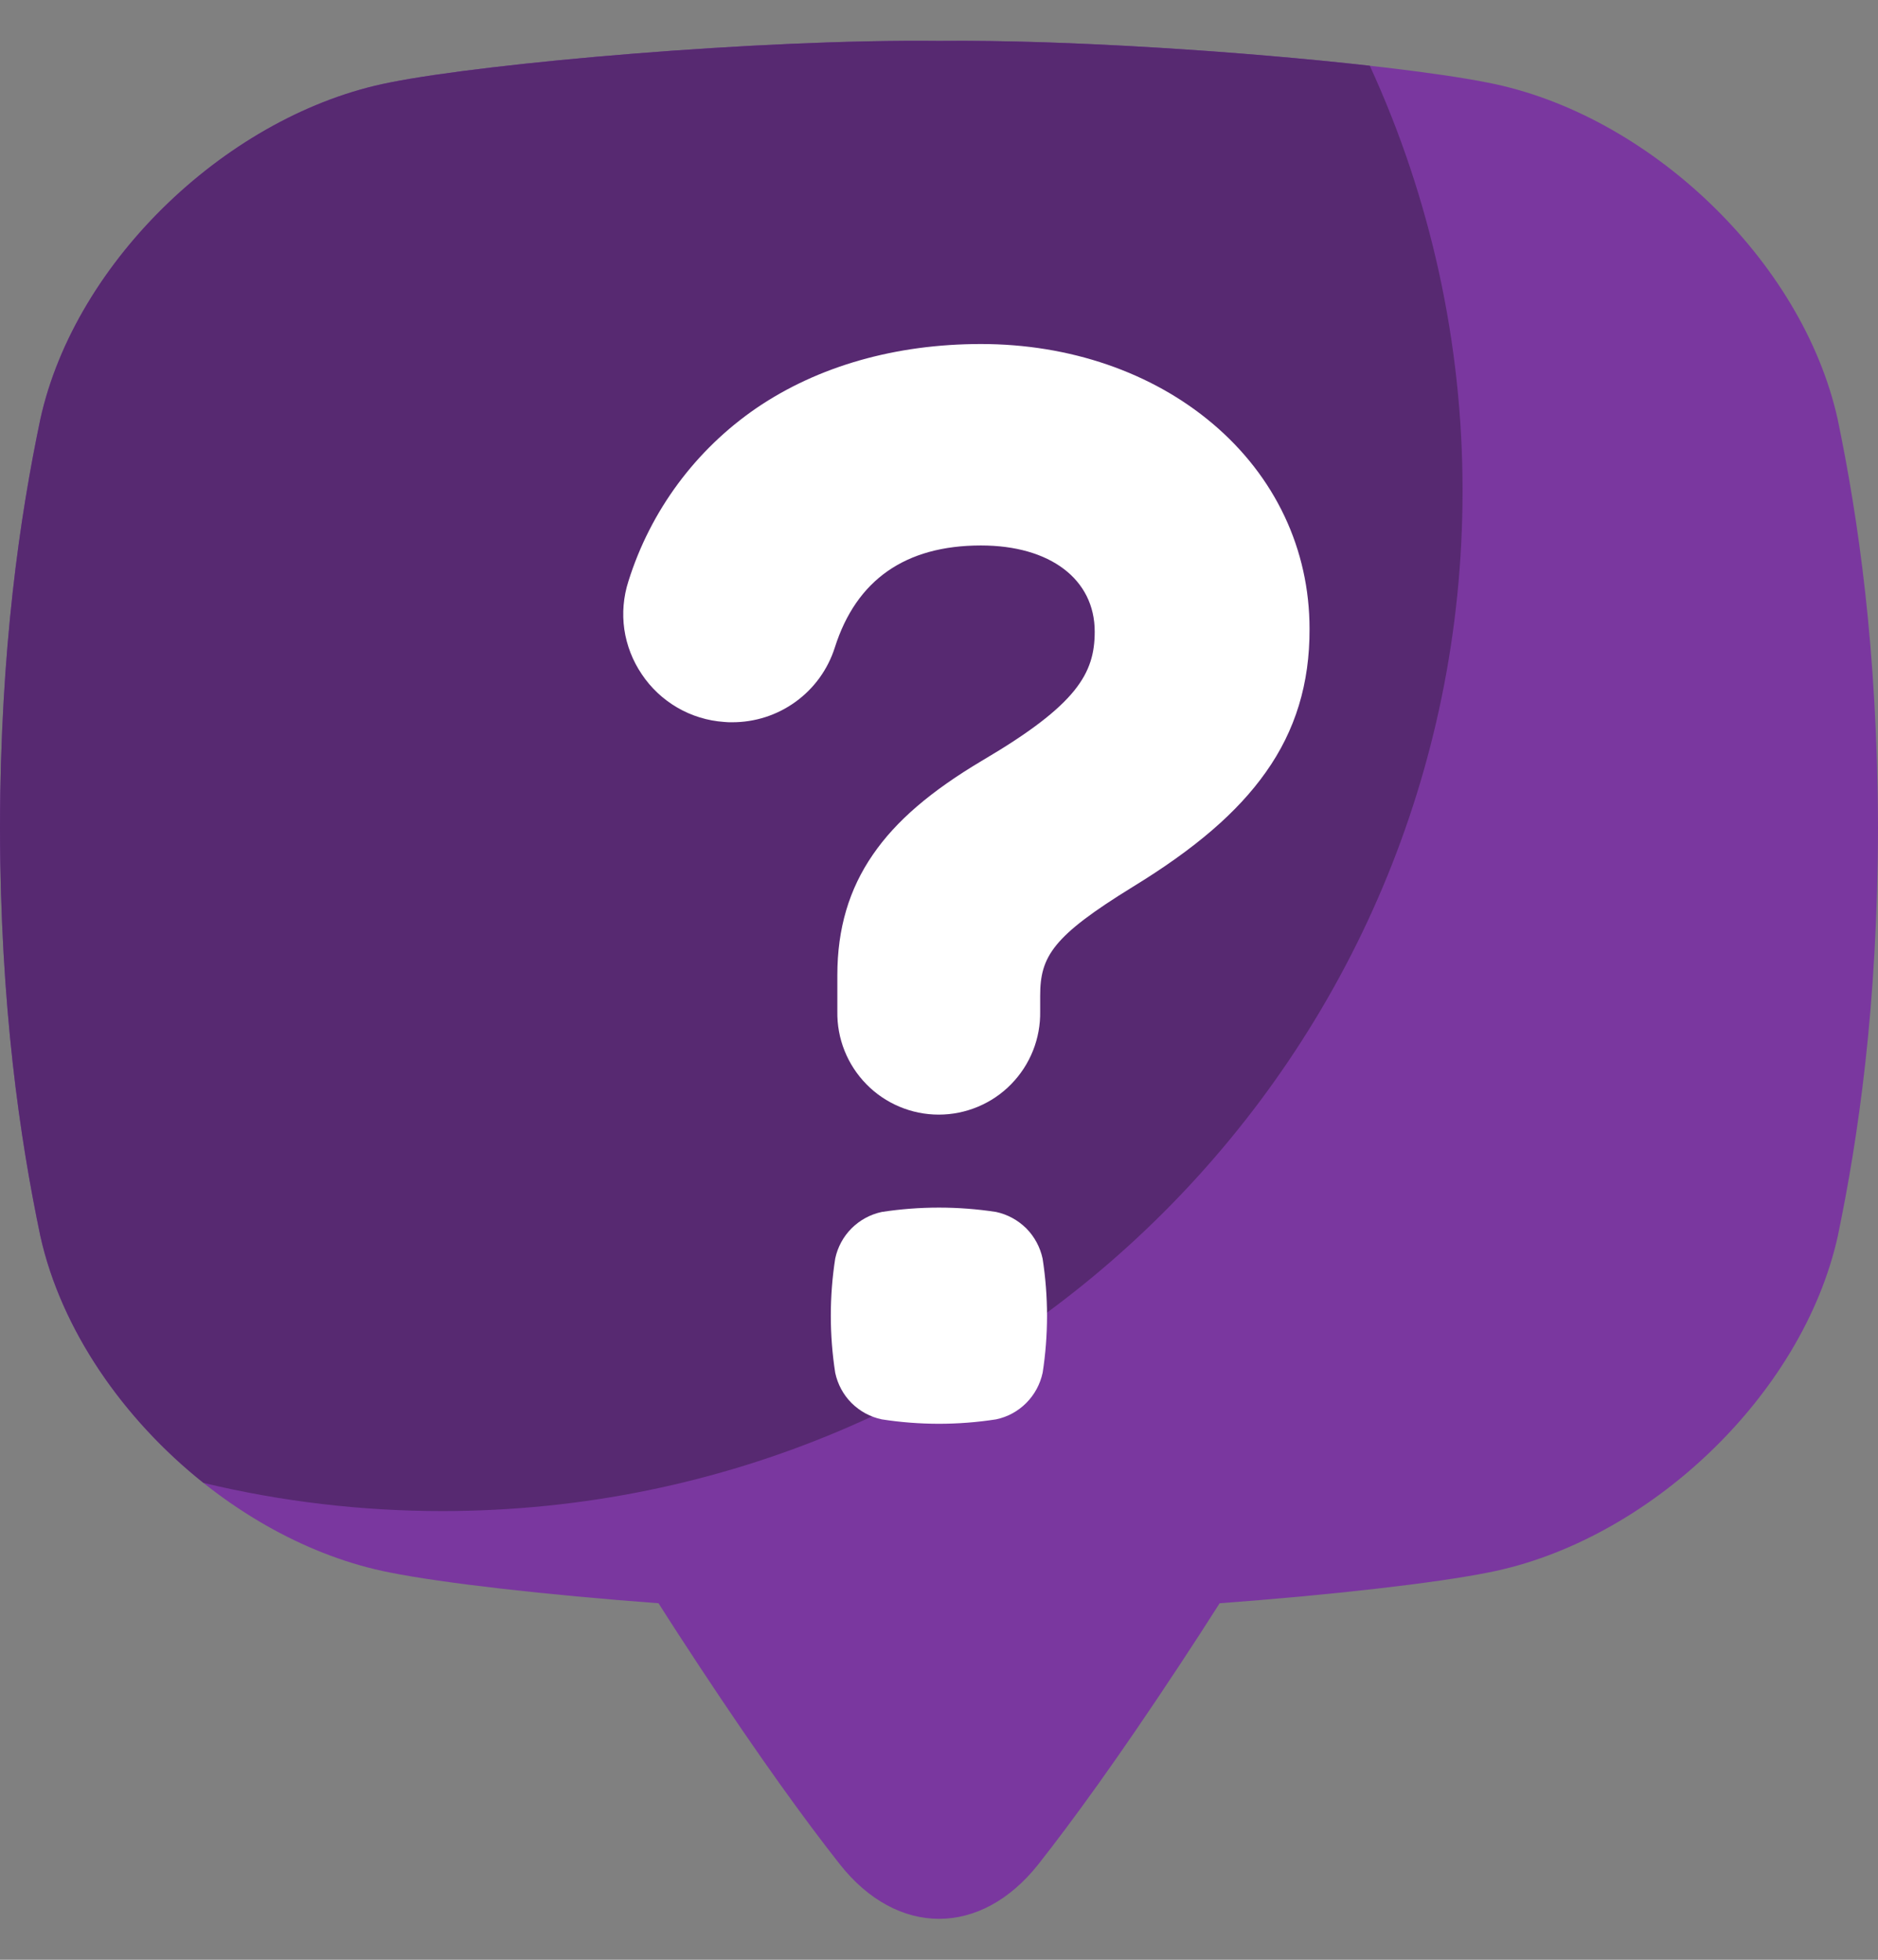
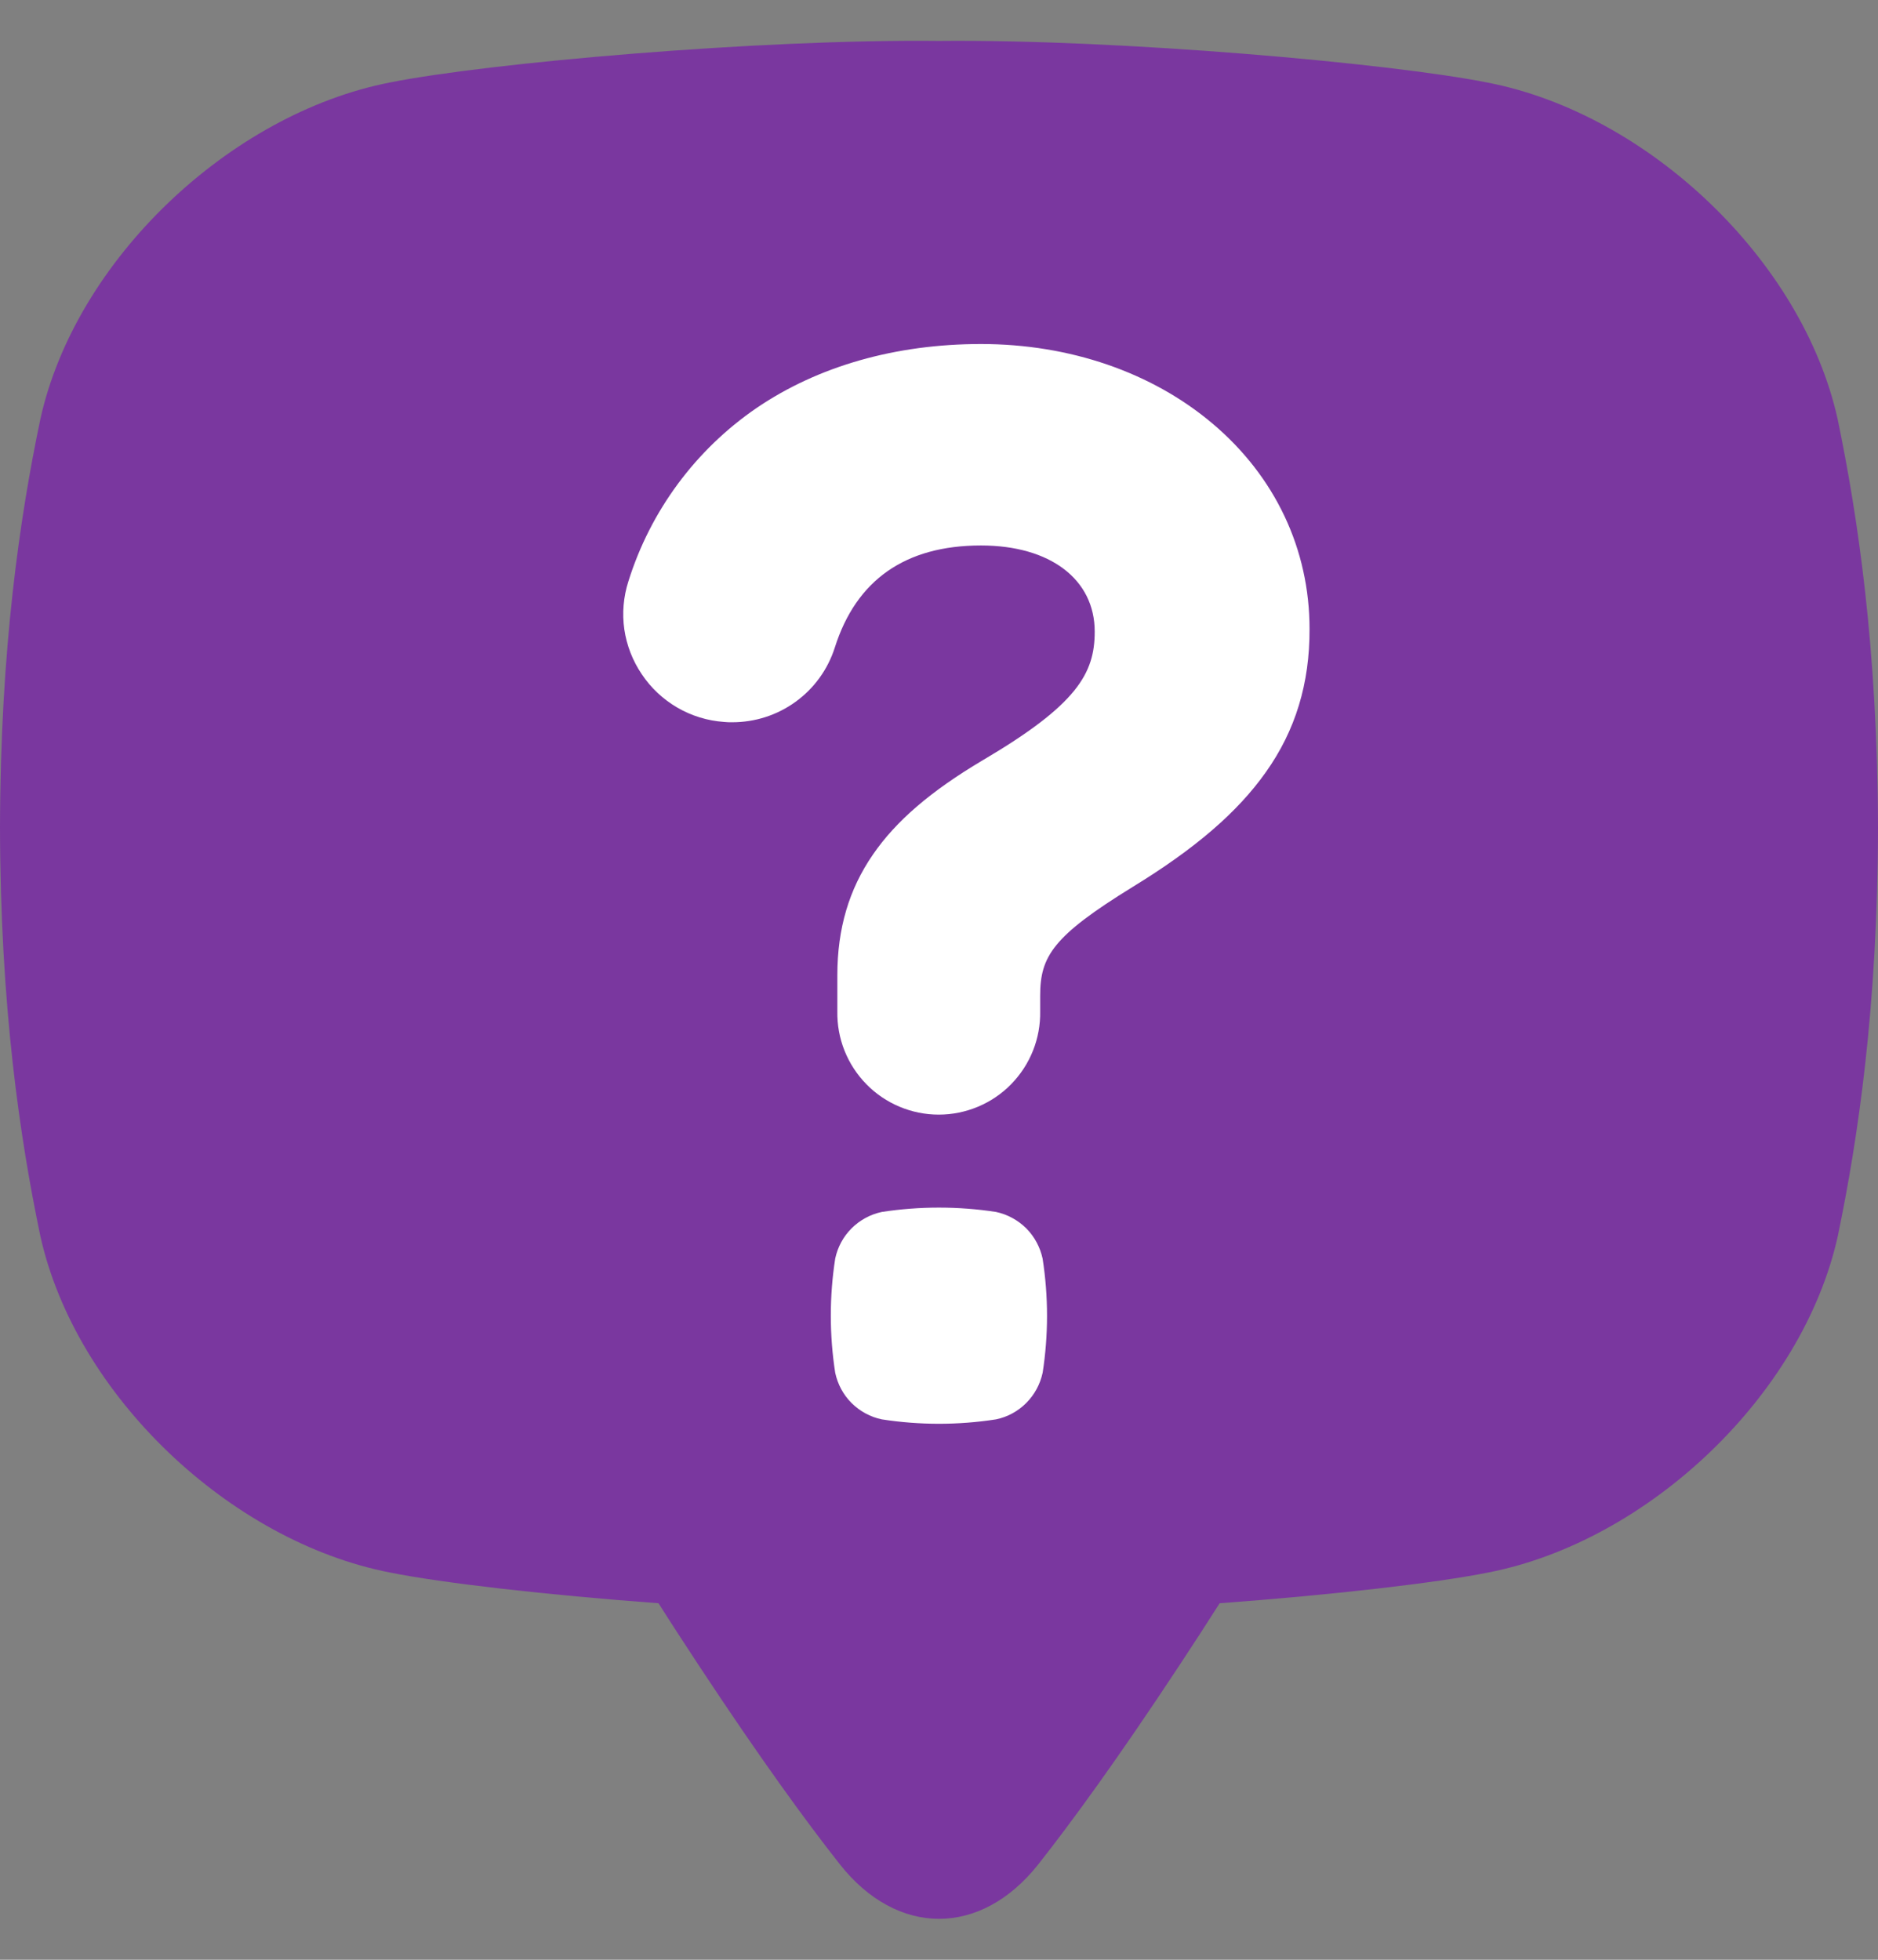
<svg xmlns="http://www.w3.org/2000/svg" width="23" height="24" viewBox="0 0 23 24" fill="none">
  <rect x="0" y="0" width="23" height="24" fill="#808080" stroke="none" />
  <path d="M22.506 5.134C22.073 3.181 20.18 1.392 18.222 1.012C17.028 0.773 13.7 0.479 11.499 0.501C9.298 0.477 5.969 0.771 4.776 1.01C2.818 1.392 0.924 3.181 0.494 5.134C0.246 6.319 0.004 7.933 0 10.135C0.004 12.336 0.246 13.95 0.494 15.136C0.927 17.089 2.82 18.878 4.778 19.258C5.422 19.387 6.689 19.532 8.065 19.634C8.22 19.879 8.39 20.14 8.572 20.416C9.302 21.522 9.861 22.292 10.284 22.829C10.988 23.722 12.013 23.722 12.718 22.829C13.141 22.292 13.7 21.522 14.43 20.416C14.612 20.14 14.781 19.88 14.937 19.634C16.313 19.532 17.579 19.387 18.224 19.258C20.182 18.878 22.076 17.089 22.508 15.136C22.754 13.95 22.996 12.337 23 10.135C22.994 7.932 22.752 6.32 22.506 5.134Z" fill="#7A379F" />
-   <path d="M11.499 0.501C9.298 0.477 5.969 0.771 4.776 1.01C2.818 1.392 0.924 3.181 0.494 5.134C0.246 6.319 0.004 7.933 0 10.135C0.004 12.336 0.246 13.95 0.494 15.136C0.749 16.286 1.51 17.378 2.492 18.16C3.45 18.39 4.432 18.505 5.417 18.505C12.318 18.505 17.912 12.911 17.912 6.011C17.913 4.214 17.526 2.438 16.776 0.805C15.241 0.633 13.079 0.485 11.499 0.501Z" fill="#572971" />
  <path d="M12.769 16.812C12.739 16.952 12.669 17.081 12.568 17.182C12.467 17.283 12.339 17.353 12.199 17.382C11.735 17.454 11.263 17.454 10.799 17.382C10.659 17.353 10.531 17.283 10.429 17.182C10.328 17.081 10.259 16.952 10.229 16.812C10.157 16.348 10.157 15.876 10.229 15.412C10.259 15.272 10.328 15.144 10.429 15.043C10.531 14.941 10.659 14.872 10.799 14.842C11.263 14.771 11.735 14.771 12.199 14.842C12.339 14.872 12.467 14.942 12.569 15.043C12.67 15.145 12.739 15.274 12.769 15.414C12.841 15.878 12.841 16.35 12.769 16.814V16.812ZM15.503 9.456C15.157 9.946 14.637 10.394 13.868 10.864C12.895 11.464 12.739 11.711 12.739 12.194V12.384C12.742 12.55 12.712 12.714 12.651 12.867C12.59 13.02 12.499 13.16 12.383 13.278C12.268 13.396 12.13 13.489 11.978 13.553C11.825 13.617 11.662 13.65 11.497 13.65C11.332 13.65 11.168 13.617 11.016 13.553C10.864 13.489 10.726 13.396 10.611 13.278C10.495 13.16 10.404 13.02 10.343 12.867C10.282 12.714 10.252 12.55 10.255 12.384V11.942C10.255 11.373 10.398 10.889 10.691 10.465C10.974 10.053 11.4 9.688 12.031 9.313C13.194 8.629 13.407 8.245 13.407 7.735C13.407 7.094 12.861 6.68 12.014 6.68C11.089 6.68 10.487 7.101 10.224 7.93C10.139 8.197 9.971 8.43 9.744 8.594C9.517 8.759 9.244 8.846 8.964 8.845C8.932 8.845 8.899 8.845 8.867 8.841C8.666 8.827 8.47 8.767 8.296 8.666C8.121 8.564 7.972 8.425 7.86 8.257C7.748 8.092 7.675 7.904 7.646 7.707C7.618 7.51 7.635 7.309 7.696 7.119C7.966 6.256 8.519 5.508 9.265 4.997C10.018 4.484 10.969 4.213 12.014 4.213C13.1 4.213 14.107 4.559 14.851 5.188C15.617 5.835 16.038 6.727 16.038 7.701C16.041 8.37 15.865 8.946 15.503 9.456Z" fill="white" />
</svg>